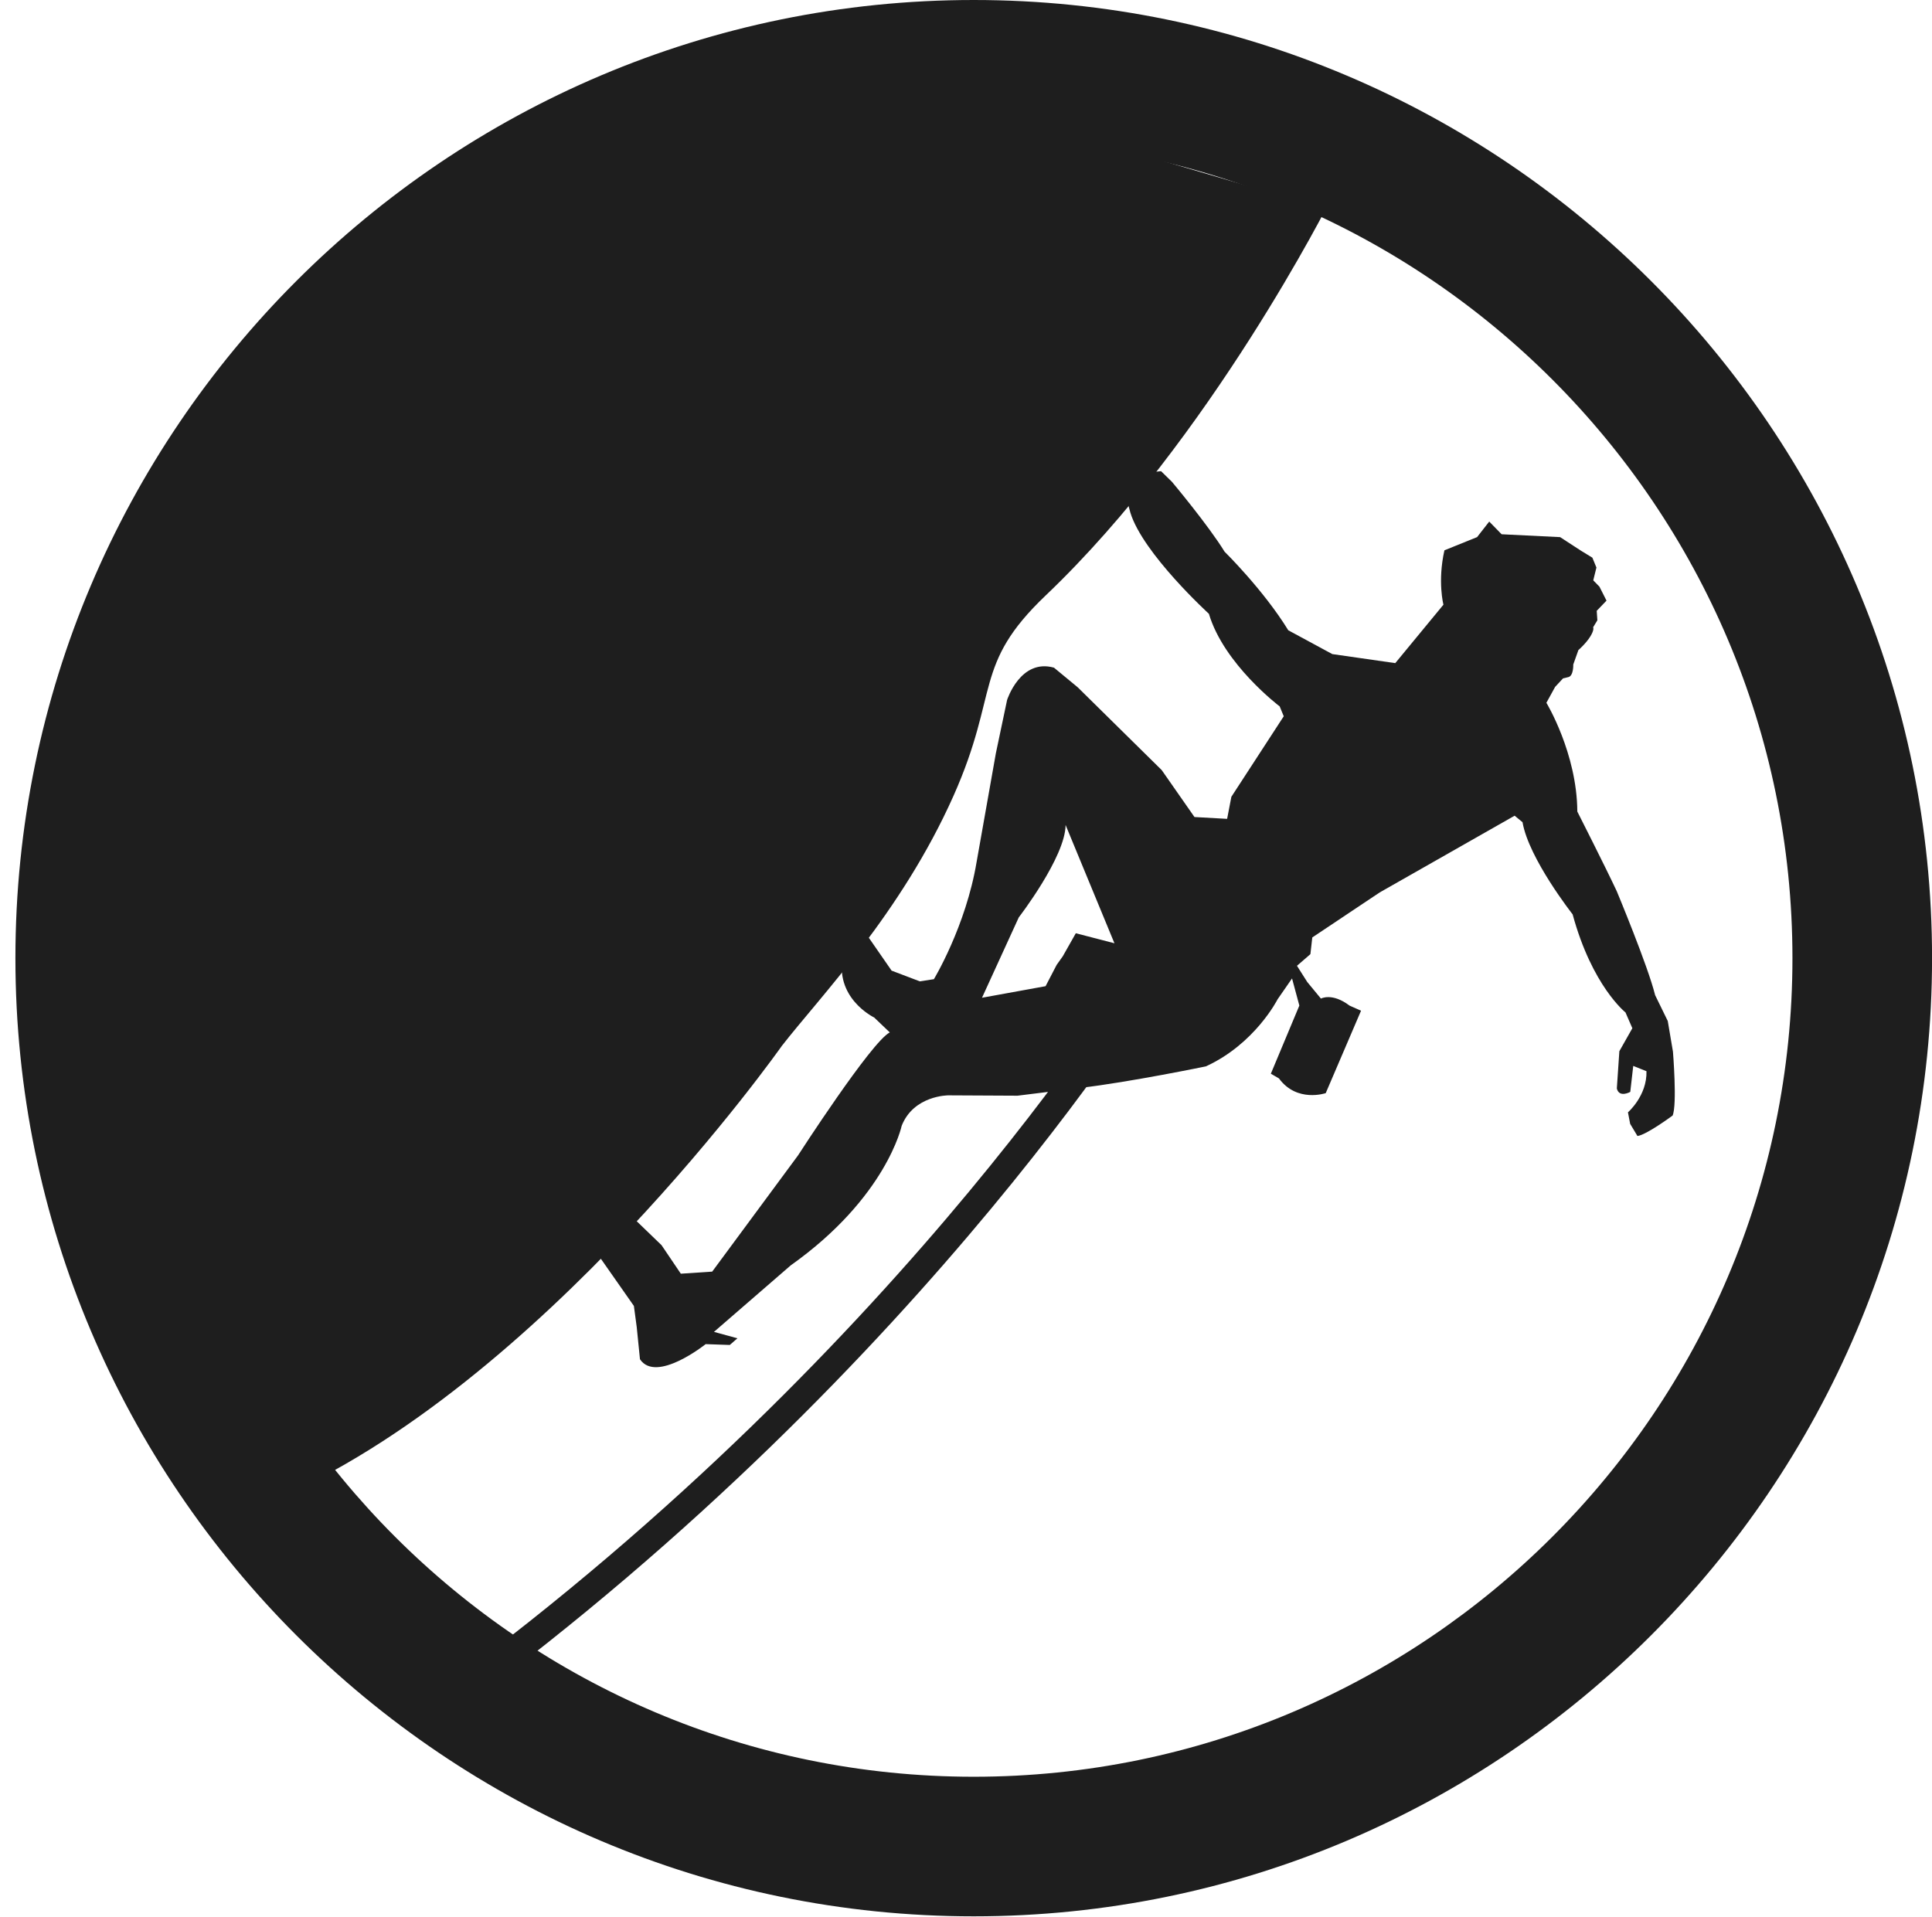
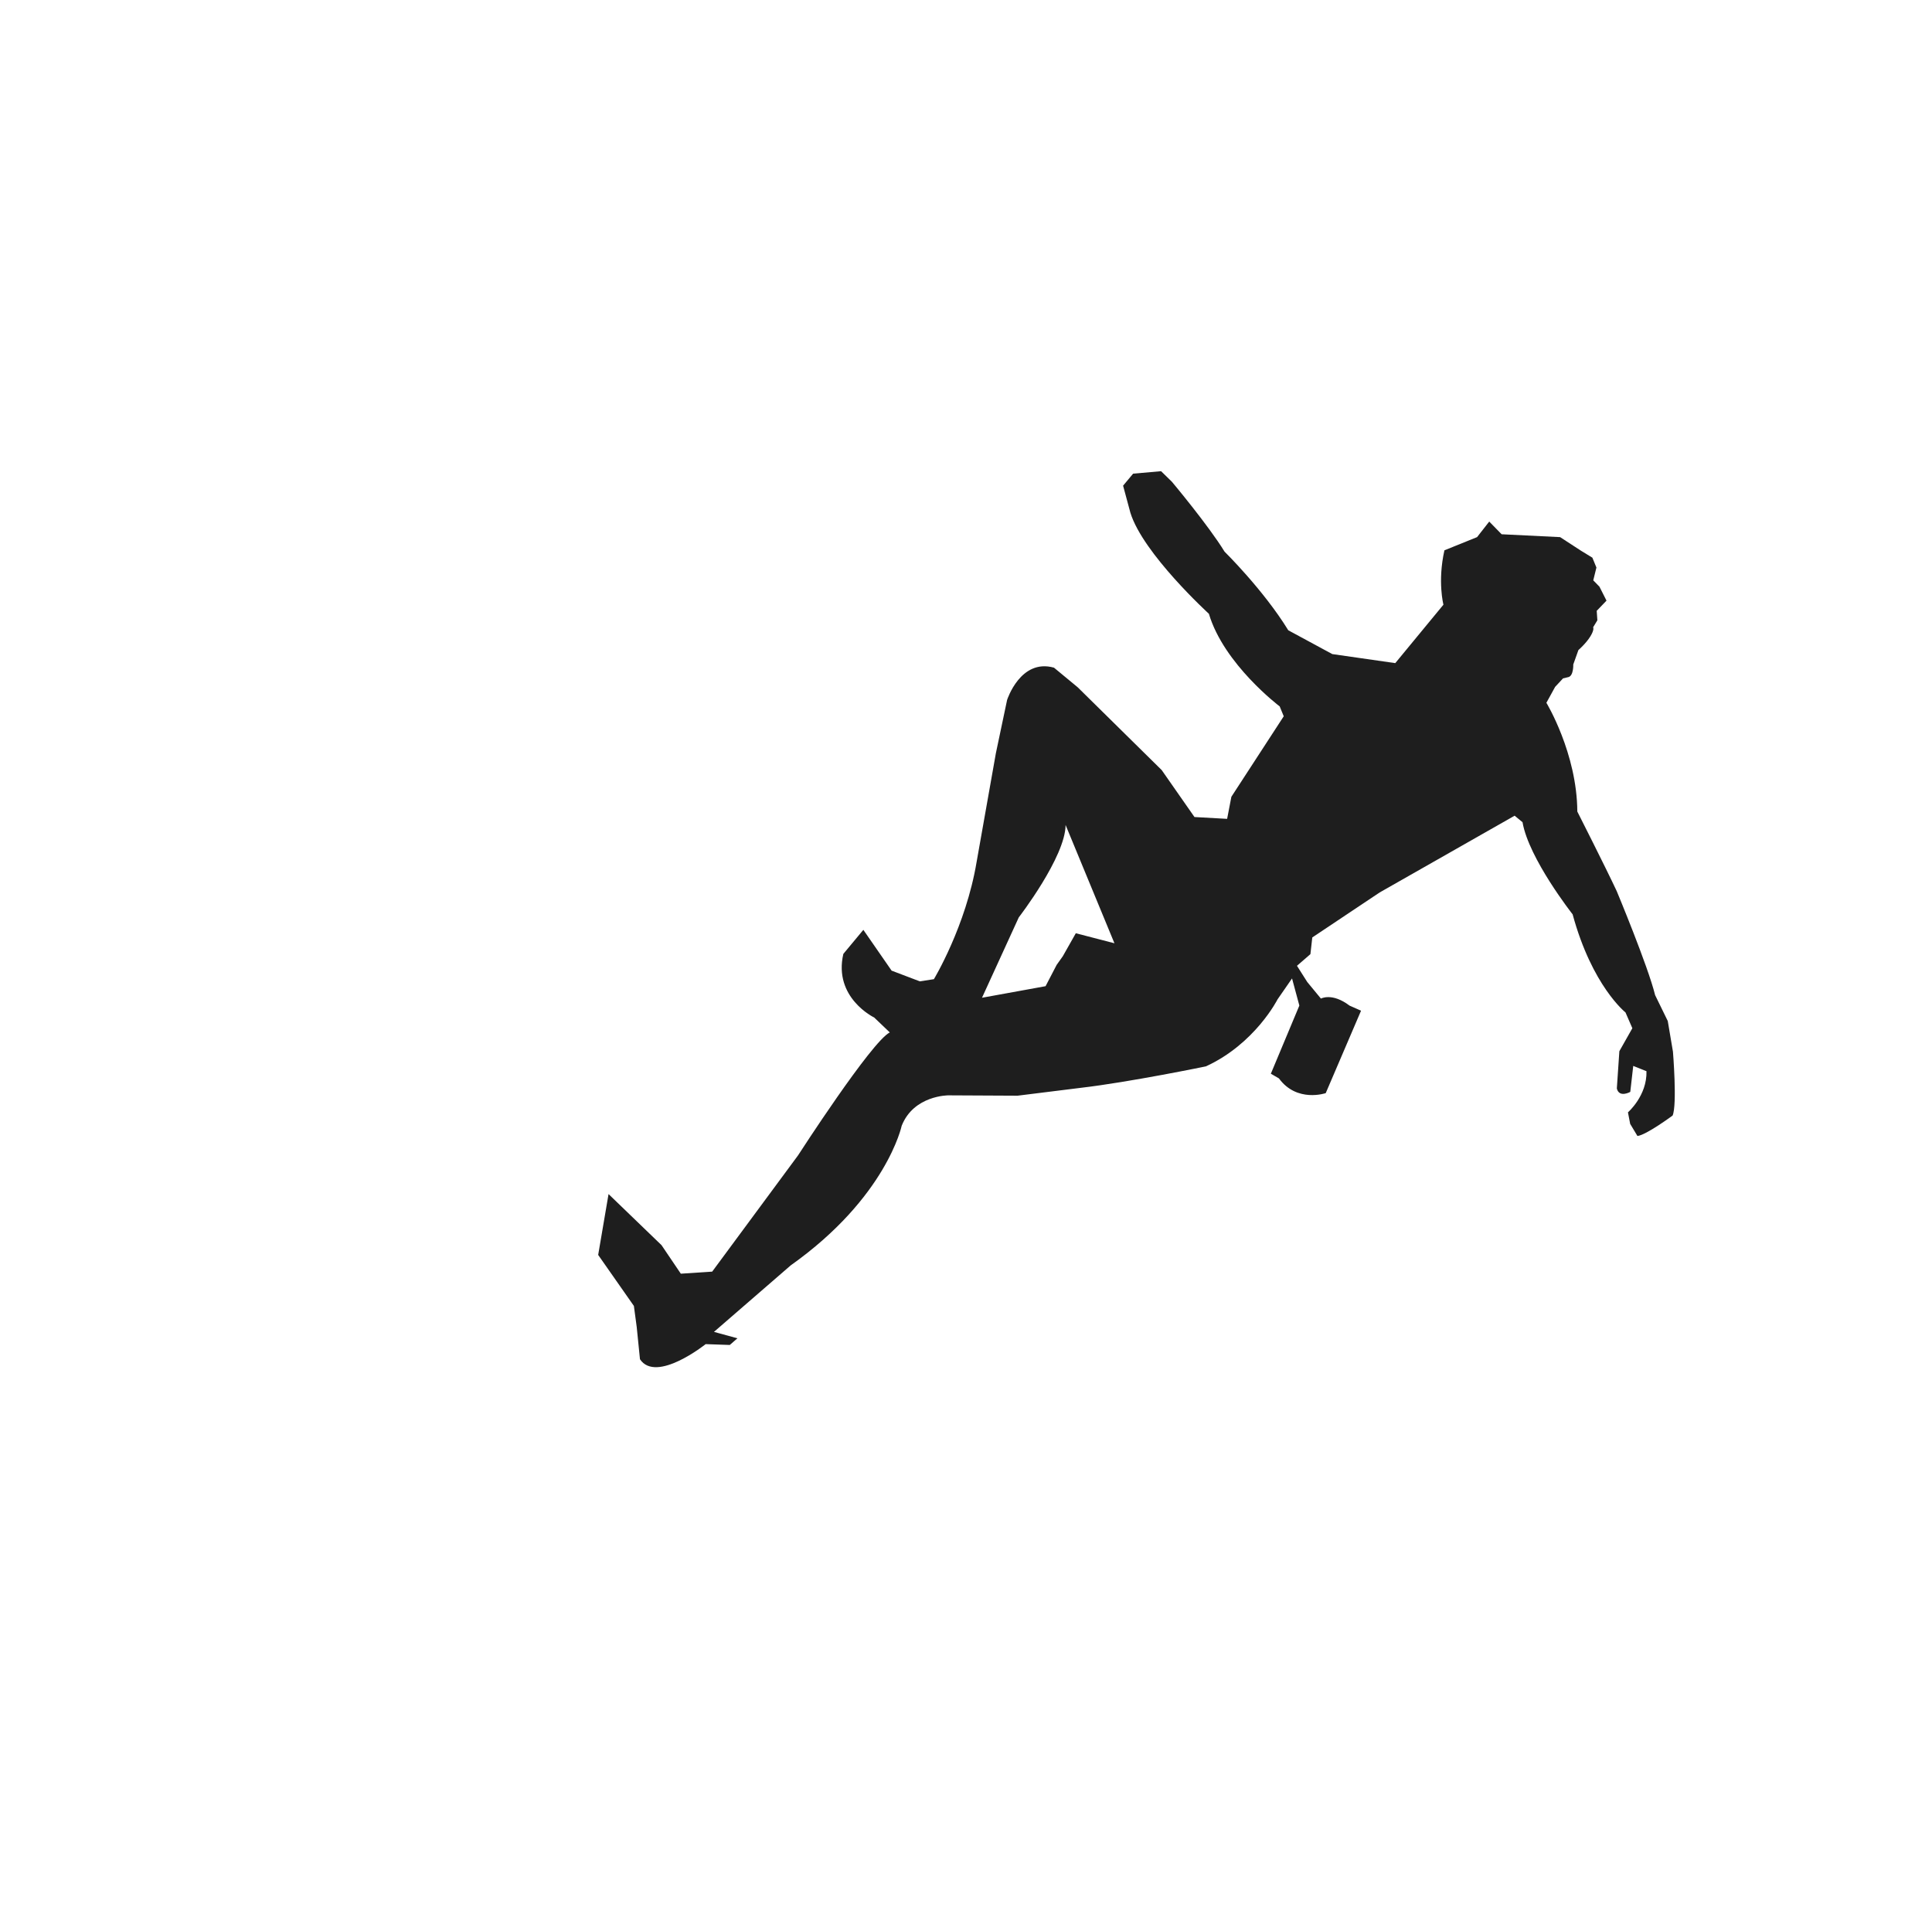
<svg xmlns="http://www.w3.org/2000/svg" version="1.0" id="Calque_1" x="0px" y="0px" viewBox="0 0 39.11 38.814" enable-background="new 0 0 39.11 38.814" xml:space="preserve">
-   <path fill="#1E1E1E" d="M19.711,38.799c-10.697,0-19.399-8.703-19.399-19.4S9.014,0,19.711,0c10.697,0,19.4,8.703,19.4,19.4  S30.408,38.799,19.711,38.799z M19.711,2.825c-9.139,0-16.574,7.435-16.574,16.574s7.435,16.574,16.574,16.574  S36.285,28.539,36.285,19.4S28.85,2.825,19.711,2.825z" />
-   <path fill="#1E1E1E" d="M26.938,4.038c0,0-2.431,4.838-5.768,8.016c-1.483,1.413-0.93,1.954-1.868,4.059  c-1.058,2.373-2.701,4.067-3.476,5.064c0,0-4.862,6.91-10.359,9.229L1.7,20.8l1.13-8.099l6.215-7.345l6.404-2.26l4.332-0.942  l6.404,1.883" />
  <path fill="#1E1E1E" d="M23.504,9.54l-0.566,0.05l-0.203,0.243l0.148,0.549c0.256,0.828,1.589,2.045,1.589,2.045  c0.304,1.024,1.433,1.875,1.433,1.875l0.082,0.2l-1.06,1.63l-0.086,0.447l-0.661-0.037l-0.663-0.95l-1.701-1.677l-0.48-0.397  c-0.679-0.191-0.949,0.653-0.949,0.653l-0.227,1.078l-0.39,2.201c-0.218,1.307-0.865,2.375-0.865,2.375l-0.285,0.044l-0.571-0.217  l-0.572-0.826l-0.405,0.487c-0.206,0.89,0.624,1.288,0.624,1.288l0.316,0.302c-0.371,0.186-1.858,2.491-1.858,2.491l-1.737,2.352  l-0.635,0.042l-0.39-0.577l-1.073-1.035l-0.21,1.232l0.723,1.033l0.057,0.425l0.066,0.654c0.329,0.494,1.33-0.306,1.33-0.306  l0.488,0.017l0.155-0.135l-0.475-0.13c0.466-0.404,1.553-1.346,1.553-1.346c1.942-1.378,2.247-2.827,2.247-2.827  c0.245-0.619,0.945-0.616,0.945-0.616l1.4,0.007l1.279-0.159c0.994-0.116,2.535-0.435,2.535-0.435  c0.997-0.458,1.45-1.357,1.45-1.357l0.293-0.423l0.148,0.549l-0.577,1.38l0.164,0.095c0.364,0.498,0.947,0.298,0.947,0.298  l0.715-1.669l-0.233-0.103c-0.355-0.269-0.579-0.142-0.579-0.142l-0.277-0.336l-0.208-0.328l0.272-0.236l0.038-0.338l1.364-0.911  l2.732-1.554l0.16,0.132c0.126,0.737,1.014,1.865,1.014,1.865c0.395,1.453,1.07,1.986,1.07,1.986l0.139,0.32l-0.263,0.465  l-0.051,0.755c0.048,0.196,0.272,0.069,0.272,0.069l0.06-0.526l0.268,0.107c0.014,0.496-0.375,0.833-0.375,0.833L33,22.755  L33.147,23c0.177-0.018,0.712-0.414,0.712-0.414c0.095-0.218,0.007-1.293,0.007-1.293l-0.105-0.621l-0.256-0.524  c-0.144-0.587-0.777-2.105-0.777-2.105c-0.225-0.482-0.798-1.612-0.798-1.612c-0.006-1.18-0.626-2.202-0.626-2.202l0.177-0.322  l0.16-0.172c0,0,0,0,0.108-0.026c0.108-0.026,0.099-0.255,0.099-0.255l0.052-0.146l0.052-0.146c0,0,0.155-0.135,0.242-0.277  s0.056-0.184,0.056-0.184l0.086-0.142l-0.013-0.192l0.198-0.206l-0.143-0.283l-0.125-0.128l0.064-0.259l-0.082-0.2l-0.229-0.14  l-0.424-0.276l-1.184-0.058l-0.251-0.257l-0.246,0.315l-0.661,0.267c-0.142,0.631-0.02,1.101-0.02,1.101l-0.975,1.183l-1.275-0.183  l-0.891-0.482c-0.502-0.818-1.29-1.592-1.29-1.592c-0.325-0.531-1.065-1.414-1.065-1.414L23.504,9.54z M21.571,16.703l0.989,2.395  l-0.782-0.203l-0.263,0.465l-0.125,0.176l-0.224,0.431l-1.287,0.234l0.745-1.628C20.624,18.574,21.568,17.349,21.571,16.703z" />
-   <path fill="#1E1E1E" d="M9.331,34.601l-0.335-0.455c9.444-6.944,14.145-14.811,14.191-14.889l0.487,0.287  C23.627,19.623,18.873,27.585,9.331,34.601z" />
</svg>